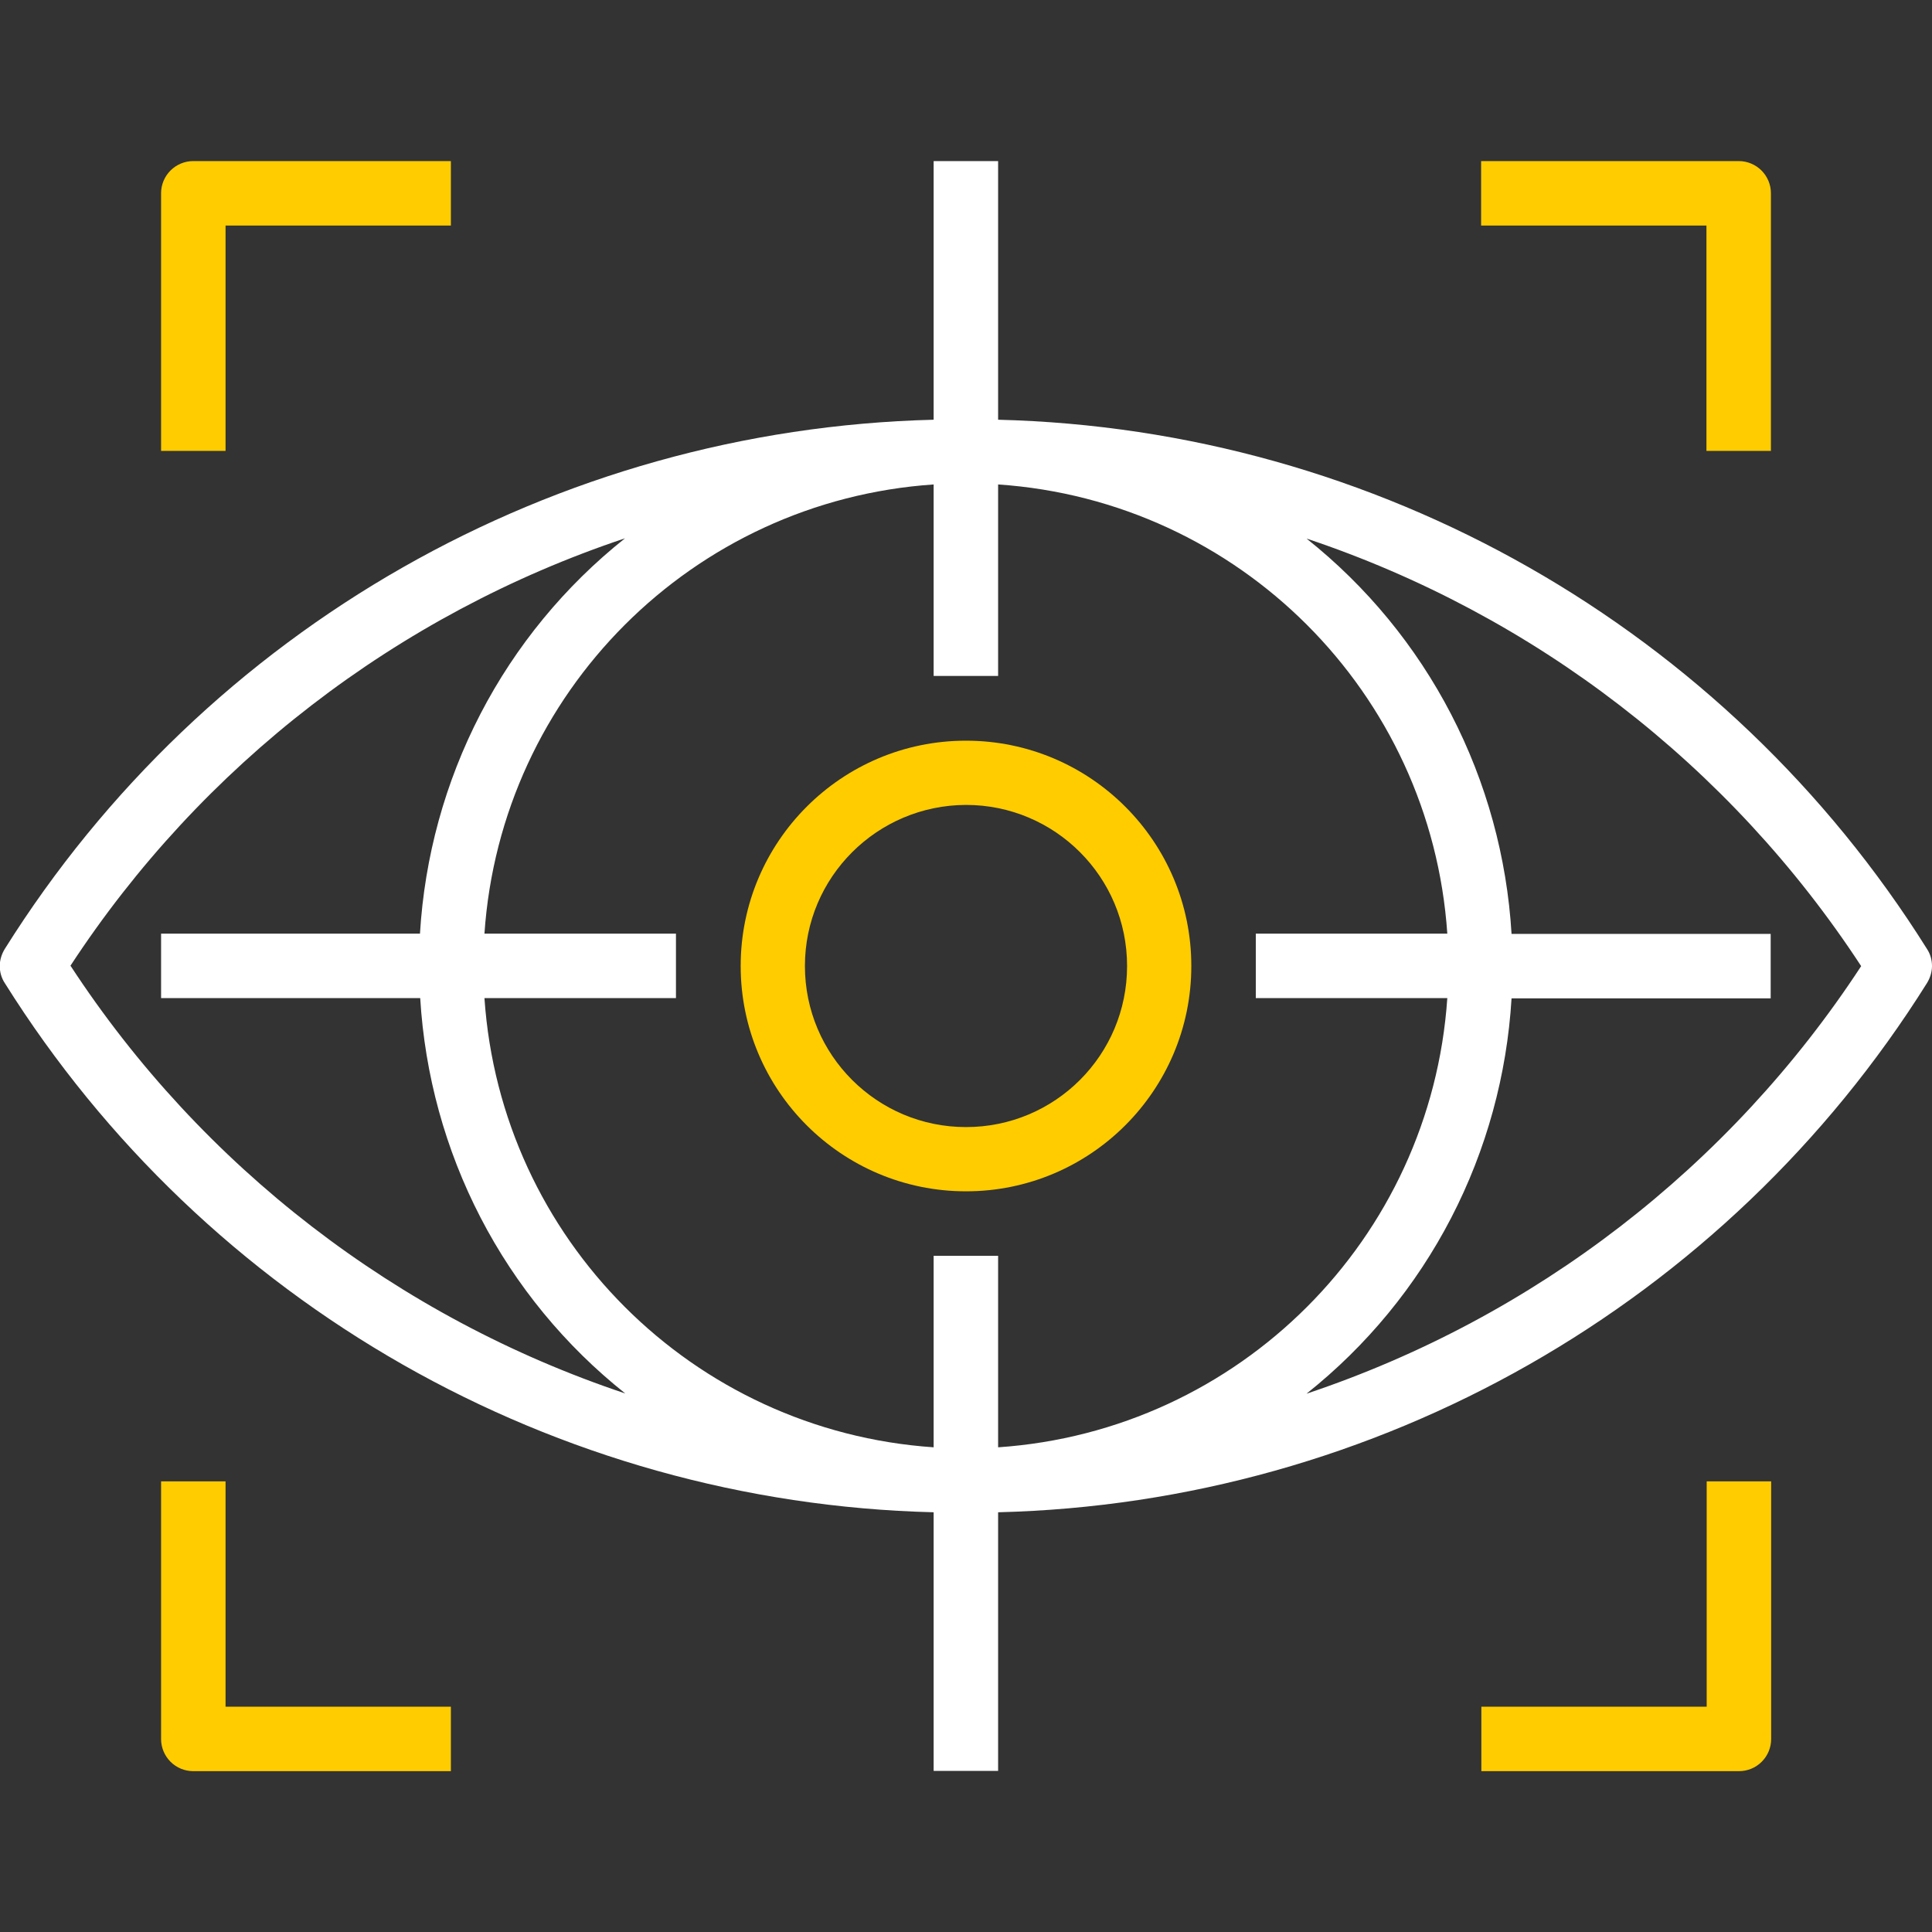
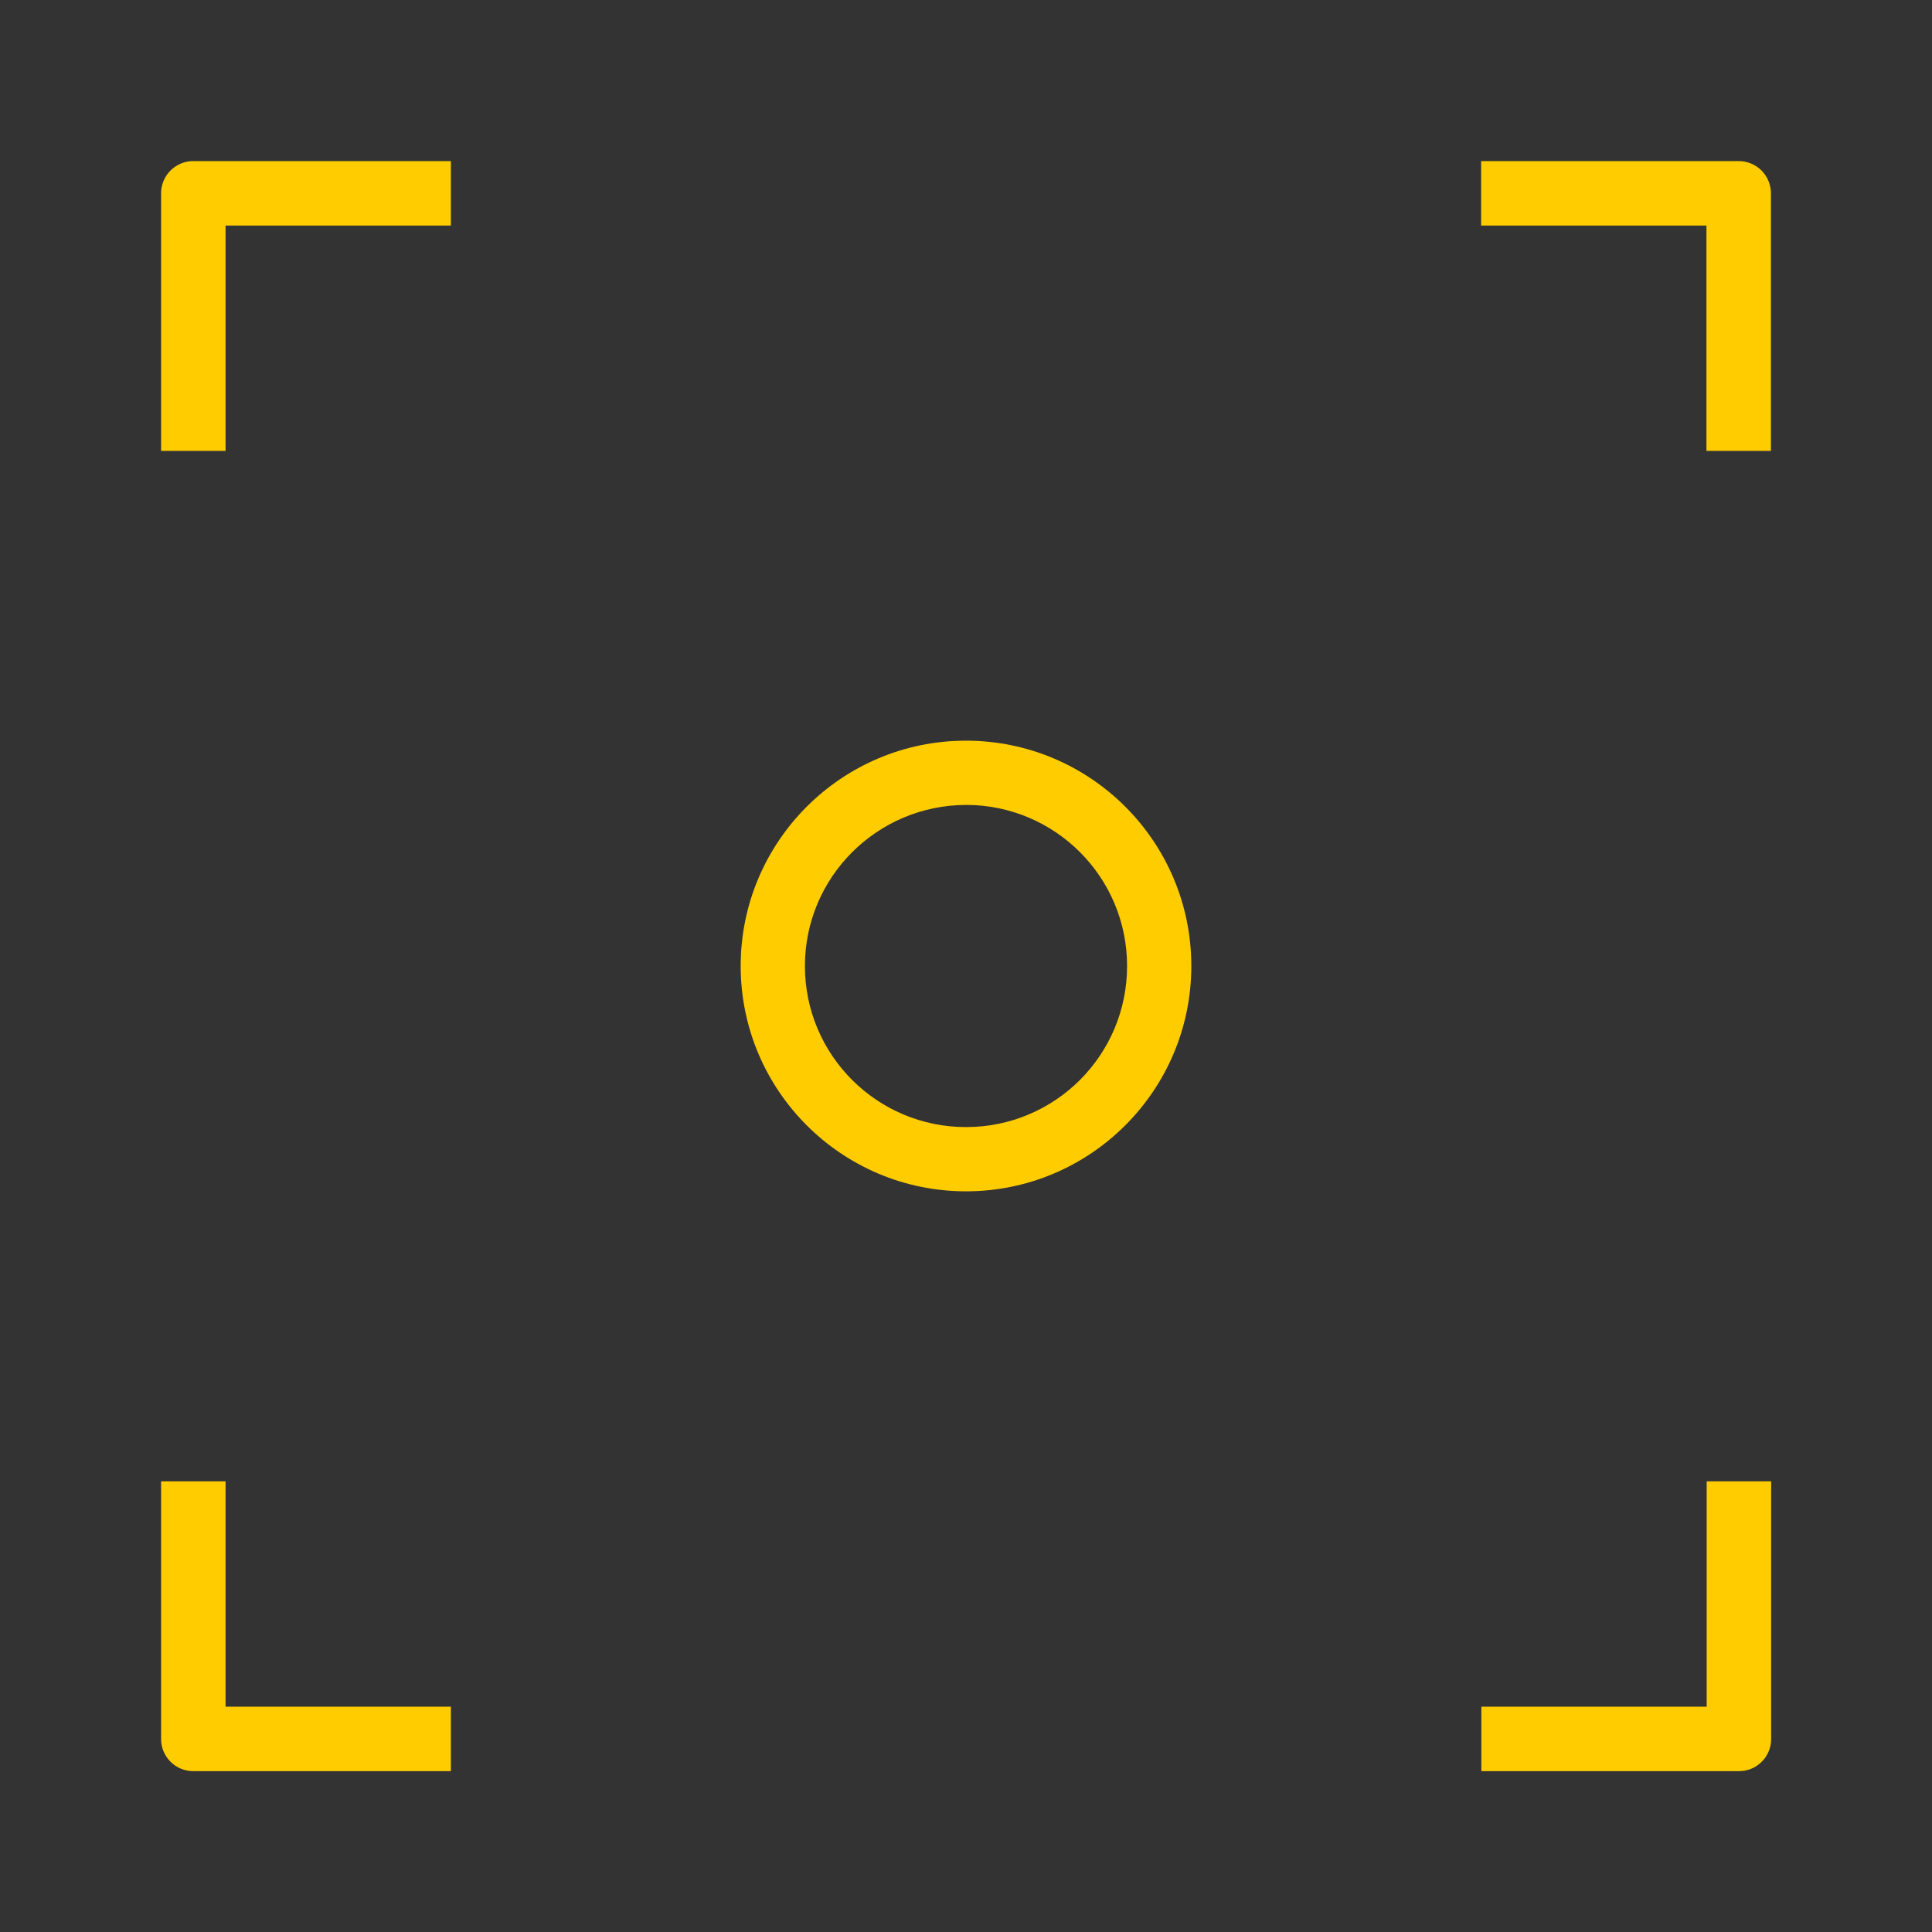
<svg xmlns="http://www.w3.org/2000/svg" id="Layer_1" data-name="Layer 1" viewBox="0 0 80 80">
  <rect x="0" y="0" width="80" height="80" fill="#333333" stroke="none" />
  <defs>
    <style>      .cls-1 {        fill: #fff;      }      .cls-2, .cls-3 {        fill: none;      }      .cls-3 {        clip-path: url(#clippath);      }      .cls-4 {        fill: #fc0;      }    </style>
    <clipPath id="clippath">
      <rect class="cls-2" width="80" height="80" />
    </clipPath>
  </defs>
  <g class="cls-3">
    <g>
-       <path class="cls-1" d="m79.79,39.29c-8.33-13.29-22.78-21.52-38.46-21.91V6.67h-2.67v10.71c-15.68.39-30.13,8.62-38.46,21.91-.13.21-.21.46-.21.71s.07.5.21.71c8.33,13.29,22.78,21.52,38.46,21.91v10.71h2.67v-10.71c15.68-.39,30.13-8.62,38.46-21.91.13-.21.21-.46.21-.71s-.07-.5-.21-.71Zm-76.88.71c5.44-8.32,13.54-14.56,22.97-17.71-2.49,1.98-4.53,4.46-5.99,7.28-1.46,2.82-2.31,5.92-2.5,9.09H6.67v2.67h10.73c.19,3.17,1.04,6.27,2.5,9.09,1.46,2.82,3.5,5.3,5.99,7.28-9.43-3.15-17.53-9.39-22.97-17.71Zm35.75,12v7.93c-9.98-.68-17.92-8.62-18.6-18.6h7.93v-2.67h-7.93c.68-9.98,8.62-17.92,18.6-18.6v7.93h2.67v-7.93c9.98.68,17.92,8.62,18.6,18.6h-7.93v2.67h7.93c-.68,9.98-8.62,17.92-18.6,18.6v-7.93h-2.67Zm38.41-12c-5.44,8.32-13.54,14.56-22.97,17.71,2.49-1.98,4.53-4.46,5.99-7.28,1.46-2.82,2.31-5.92,2.5-9.09h10.73v-2.67h-10.73c-.19-3.17-1.04-6.27-2.5-9.09-1.46-2.82-3.5-5.3-5.99-7.28,9.43,3.15,17.53,9.39,22.97,17.71Z" />
      <path class="cls-4" d="m40,30.67c-5.15,0-9.33,4.18-9.33,9.33,0,5.15,4.18,9.33,9.33,9.33,5.15,0,9.33-4.18,9.33-9.33s-4.18-9.33-9.33-9.33Zm0,16c-3.68,0-6.67-2.98-6.67-6.67,0-3.68,2.99-6.66,6.67-6.67,3.68,0,6.67,2.98,6.67,6.67s-2.98,6.67-6.67,6.67ZM8,6.67c-.35,0-.69.14-.94.39-.25.25-.39.59-.39.94v10.67h2.67v-9.33h9.33v-2.67H8Zm64,0h-10.67v2.67h9.33v9.33h2.67V8c0-.35-.14-.69-.39-.94-.25-.25-.59-.39-.94-.39Zm-1.33,54.67v9.33h-9.33v2.67h10.67c.35,0,.69-.14.94-.39.25-.25.39-.59.39-.94v-10.67h-2.67Zm-61.33,9.33v-9.33h-2.67v10.67c0,.35.14.69.39.94.25.25.59.39.94.39h10.67v-2.67h-9.33Z" />
    </g>
  </g>
</svg>